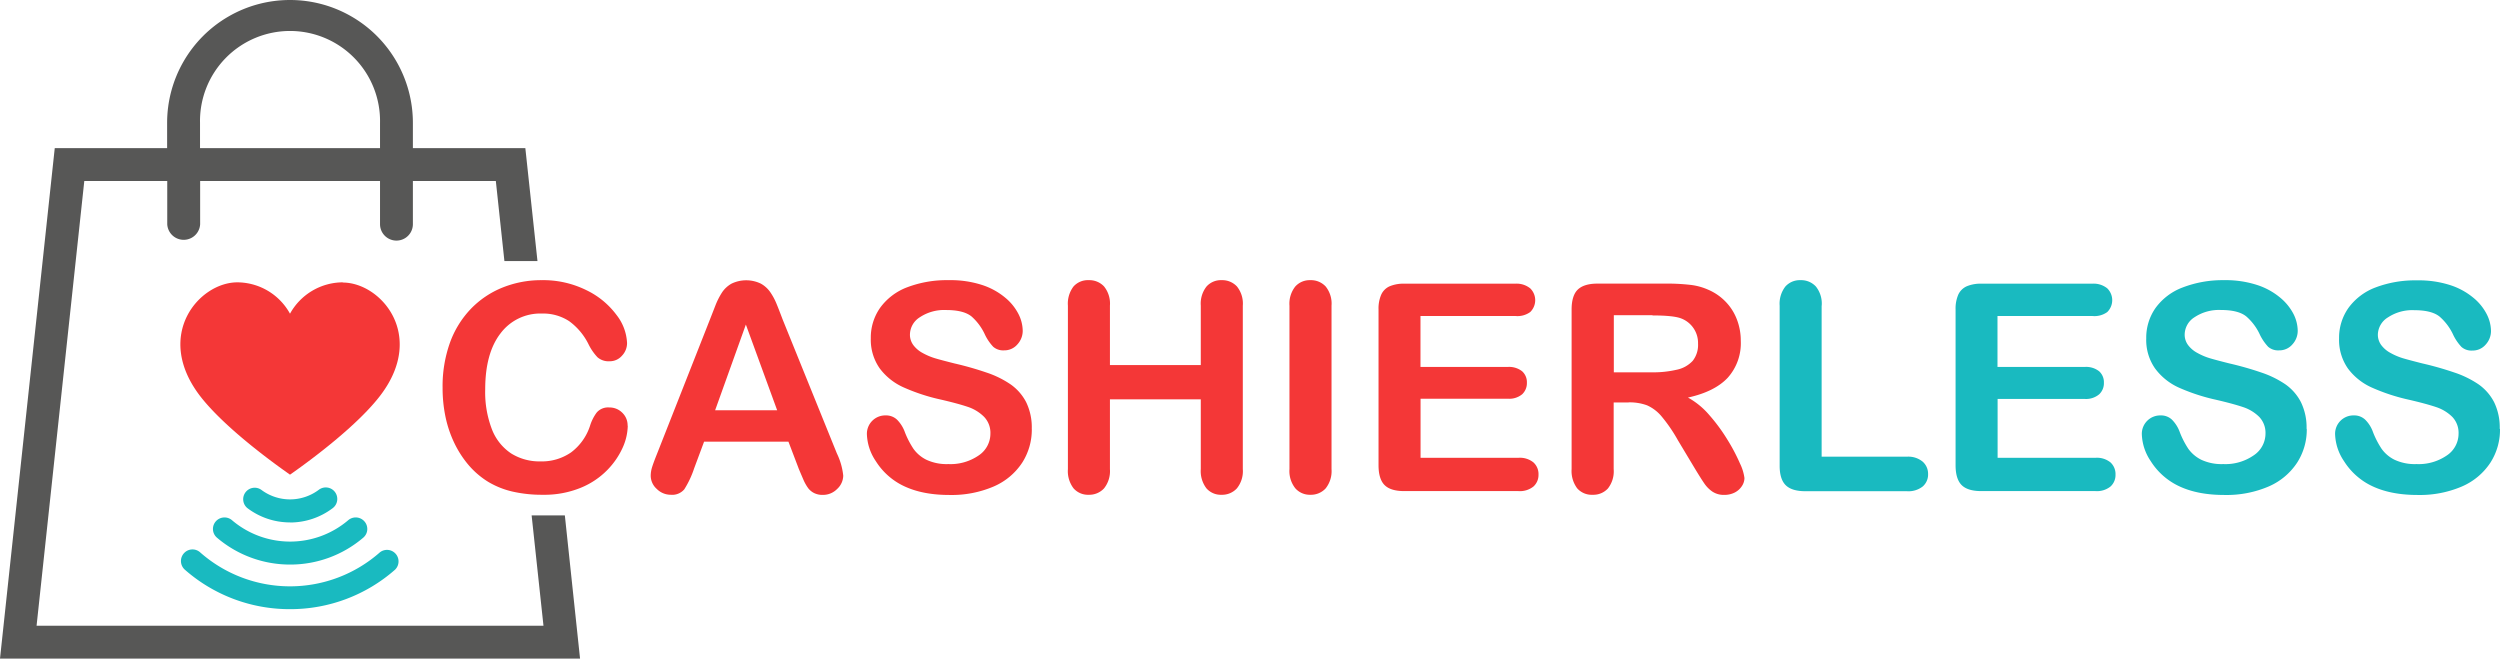
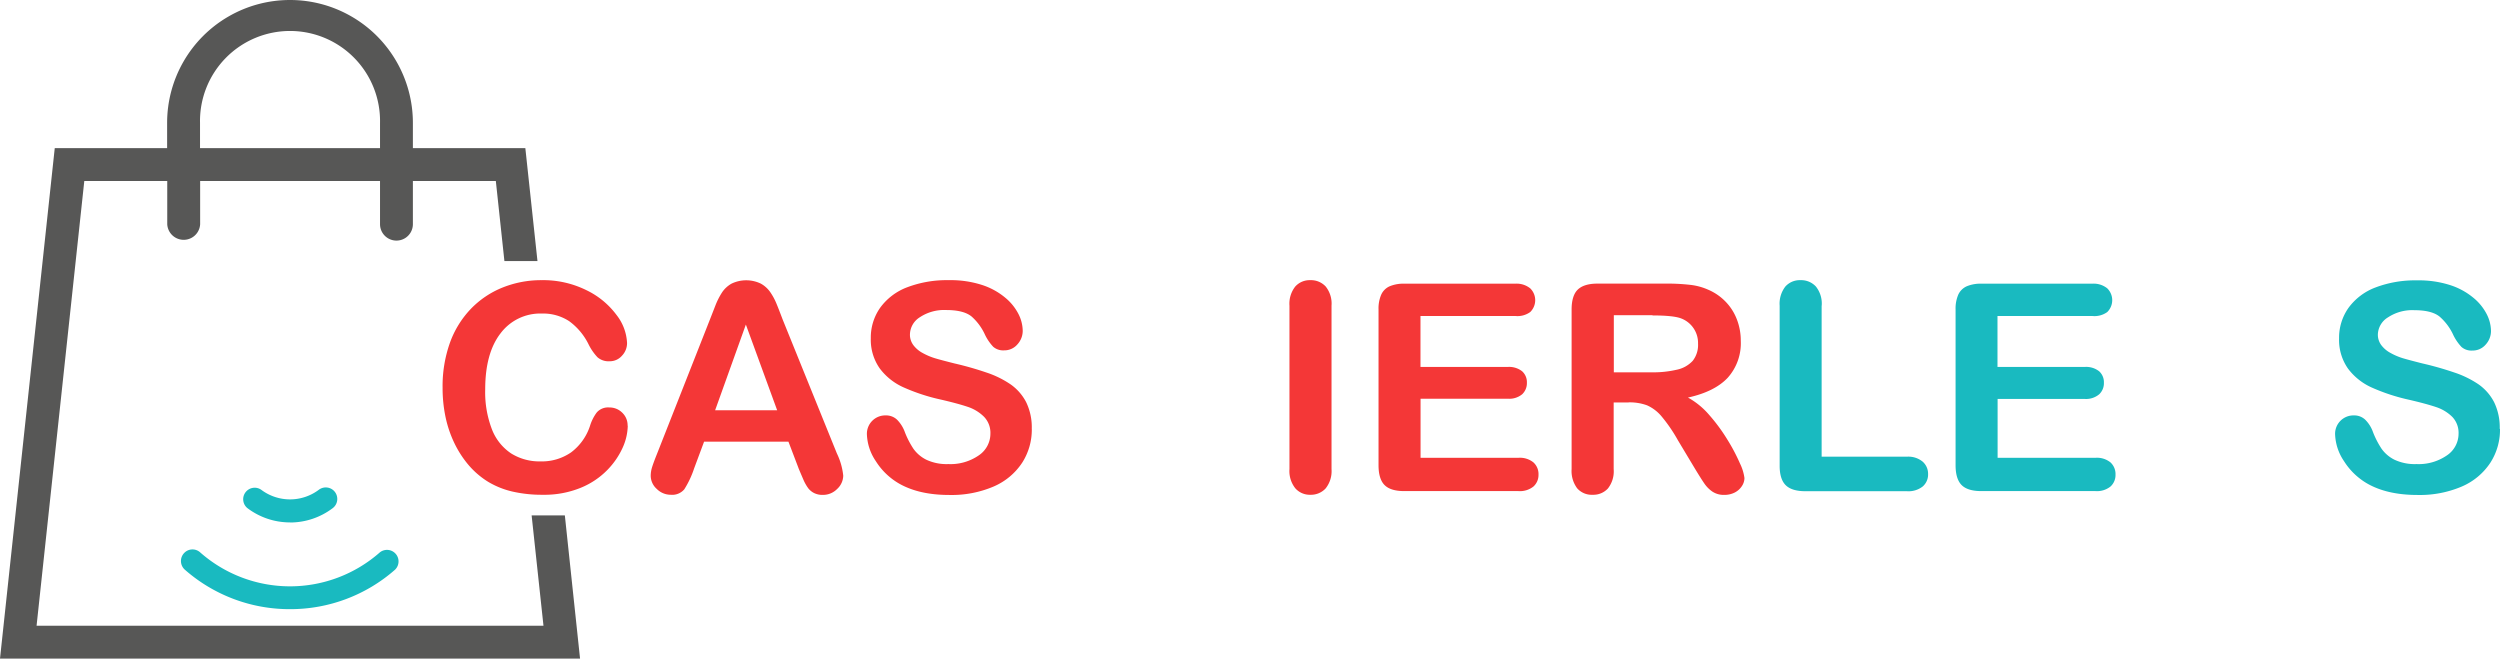
<svg xmlns="http://www.w3.org/2000/svg" viewBox="0 0 632.92 166.74">
  <defs>
    <style>.cls-1{fill:#f43737;}.cls-2{fill:#19bac0;}.cls-3{fill:#575756;}</style>
  </defs>
  <g id="Livello_2" data-name="Livello 2">
    <g id="Livello_1-2" data-name="Livello 1">
      <path class="cls-1" d="M158.93 107.77a14.09 14.09.0 01-1.23 5.43 19.54 19.54.0 01-3.89 5.73A19.85 19.85.0 01147 123.5a24.38 24.38.0 01-9.61 1.76 33.3 33.3.0 01-7.56-.79 21.35 21.35.0 01-6.18-2.45 21 21 0 01-5.11-4.39 26.07 26.07.0 01-3.55-5.54 29.1 29.1.0 01-2.2-6.54 35.68 35.68.0 01-.74-7.39 32.77 32.77.0 011.85-11.36 24.32 24.32.0 015.28-8.58 23.09 23.09.0 018.07-5.43 26.15 26.15.0 019.85-1.86 24.62 24.62.0 0111.37 2.54 20.58 20.58.0 017.63 6.29 12.42 12.42.0 012.65 7.08 4.6 4.6.0 01-1.29 3.22 4.07 4.07.0 01-3.12 1.4 4.27 4.27.0 01-3.06-1A13.33 13.33.0 01149 87.16a16 16 0 00-4.89-5.84 12 12 0 00-6.93-1.94 12.56 12.56.0 00-10.45 5q-3.88 5-3.89 14.16a26.23 26.23.0 001.72 10.2 12.9 12.9.0 004.87 6.07 13.48 13.48.0 007.39 2 13 13 0 007.76-2.28 13.69 13.69.0 004.78-6.68 11.29 11.29.0 011.69-3.39 3.79 3.79.0 013.22-1.3 4.52 4.52.0 013.26 1.32 4.41 4.41.0 011.36 3.3" />
      <path class="cls-1" d="M202.12 118.41l-2.51-6.59H178.25l-2.51 6.74a24 24 0 01-2.5 5.32 4 4 0 01-3.41 1.38 5 5 0 01-3.55-1.47 4.52 4.52.0 01-1.54-3.33 7.47 7.47.0 01.36-2.23c.24-.76.63-1.82 1.18-3.19l13.44-34.12 1.38-3.53A18.1 18.1.0 01182.82 74a7 7 0 012.4-2.2 8.55 8.55.0 017.39.0 7.08 7.08.0 012.4 2.17 15.24 15.24.0 011.54 2.84c.42 1 .95 2.38 1.59 4.07l13.73 33.91a16.85 16.85.0 011.61 5.63 4.66 4.66.0 01-1.52 3.35 5 5 0 01-3.67 1.52 4.71 4.71.0 01-2.15-.45 4.38 4.38.0 01-1.51-1.22 11.14 11.14.0 01-1.31-2.36c-.46-1.07-.86-2-1.2-2.82m-21.07-14.58h15.7l-7.92-21.69z" />
      <path class="cls-1" d="M261.22 108.59a15.49 15.49.0 01-2.45 8.57 16.37 16.37.0 01-7.19 6 27 27 0 01-11.22 2.15q-7.77.0-12.83-2.94a17 17 0 01-5.82-5.65 12.83 12.83.0 01-2.24-6.86 4.65 4.65.0 014.77-4.69 4 4 0 012.85 1.07 8.56 8.56.0 012 3.19 22.08 22.08.0 002.17 4.2 8.84 8.84.0 003.28 2.77 12.11 12.11.0 005.56 1.09 12.56 12.56.0 007.69-2.2 6.62 6.62.0 002.95-5.5 5.84 5.84.0 00-1.59-4.25A10.51 10.51.0 00245 103q-2.53-.85-6.76-1.83a48.57 48.57.0 01-9.48-3.1 15.32 15.32.0 01-6.06-4.83 12.62 12.62.0 01-2.24-7.62 13.09 13.09.0 012.37-7.71 15 15 0 016.84-5.18 28.19 28.19.0 0110.54-1.8 25.78 25.78.0 018.37 1.2 17.61 17.61.0 015.86 3.19 13.14 13.14.0 013.4 4.17 9.61 9.61.0 011.08 4.27 5.08 5.08.0 01-1.34 3.42 4.32 4.32.0 01-3.36 1.52 3.84 3.84.0 01-2.77-.91 12.21 12.21.0 01-2.06-3A13.79 13.79.0 00246 80.15q-2-1.66-6.46-1.66a11.13 11.13.0 00-6.64 1.81 5.25 5.25.0 00-2.53 4.35 4.41 4.41.0 00.86 2.72 7.18 7.18.0 002.36 2 16 16 0 003 1.29c1 .31 2.72.76 5.09 1.36a81 81 0 018.05 2.29 24.62 24.62.0 016.12 3 12.49 12.49.0 013.95 4.53 14.58 14.58.0 011.41 6.72" />
-       <path class="cls-1" d="M281 77.38V92.43h23V77.38a7 7 0 011.45-4.84 4.86 4.86.0 013.81-1.61 5.08 5.08.0 013.89 1.59 6.91 6.91.0 011.49 4.86v41.39a6.91 6.91.0 01-1.51 4.88 5.06 5.06.0 01-3.87 1.61 4.82 4.82.0 01-3.83-1.63 7.16 7.16.0 01-1.43-4.86V101.1H281v17.67a7 7 0 01-1.5 4.88 5.09 5.09.0 01-3.87 1.61 4.85 4.85.0 01-3.84-1.63 7.16 7.16.0 01-1.43-4.86V77.38a7.17 7.17.0 011.41-4.84 4.86 4.86.0 013.86-1.61 5.06 5.06.0 013.88 1.59A6.91 6.91.0 01281 77.38" />
      <path class="cls-1" d="M326.45 118.77V77.38a7 7 0 011.47-4.84 4.89 4.89.0 013.8-1.61 5.08 5.08.0 013.89 1.59 6.91 6.91.0 011.49 4.86v41.39a7 7 0 01-1.49 4.88 5.06 5.06.0 01-3.89 1.61 4.88 4.88.0 01-3.78-1.63 7 7 0 01-1.49-4.86" />
      <path class="cls-1" d="M383.62 80h-24v12.9h22.08A5.33 5.33.0 01385.36 94a3.72 3.72.0 011.2 2.89 3.86 3.86.0 01-1.19 2.92 5.11 5.11.0 01-3.65 1.13H359.64V115.9h24.8a5.42 5.42.0 013.78 1.17 4 4 0 011.28 3.1 3.93 3.93.0 01-1.28 3 5.46 5.46.0 01-3.78 1.16H355.52q-3.48.0-5-1.54c-1-1-1.52-2.69-1.52-5V78.34a8.78 8.78.0 01.68-3.74 4.23 4.23.0 012.13-2.12 9 9 0 013.71-.66h28.1A5.49 5.49.0 01387.4 73a4.19 4.19.0 010 6A5.49 5.49.0 01383.62 80" />
      <path class="cls-1" d="M412.25 101.89h-3.72v16.88a7 7 0 01-1.47 4.91 5 5 0 01-3.84 1.58 4.88 4.88.0 01-3.94-1.65 7.32 7.32.0 01-1.4-4.84V78.34c0-2.29.52-4 1.54-5s2.69-1.54 5-1.54h17.32a51 51 0 016.13.31 15.34 15.34.0 014.58 1.23 13.47 13.47.0 014.38 3 13.14 13.14.0 012.88 4.5 14.87 14.87.0 011 5.43 13.11 13.11.0 01-3.32 9.38q-3.32 3.52-10.05 5a19.46 19.46.0 015.41 4.44 44.37 44.37.0 014.6 6.26 46.08 46.08.0 013.16 6 12 12 0 011.13 3.67 3.74 3.74.0 01-.66 2.06 4.69 4.69.0 01-1.82 1.62 5.72 5.72.0 01-2.65.59 5.18 5.18.0 01-3-.84 7.89 7.89.0 01-2.09-2.14c-.59-.86-1.38-2.12-2.39-3.79l-4.26-7.1a39 39 0 00-4.11-6 10.22 10.22.0 00-3.67-2.8 12.68 12.68.0 00-4.7-.75m6.1-22.08h-9.82V94.26h9.53a26.23 26.23.0 006.45-.67 7.56 7.56.0 004-2.25A6.51 6.51.0 00429.89 87a6.63 6.63.0 00-4.19-6.35c-1.25-.52-3.7-.79-7.35-.79" />
-       <path class="cls-1" d="M86.77 71.48a15.33 15.33.0 00-13.35 7.94 15.3 15.3.0 00-13.34-7.94C50.46 71.48 39 84.71 50.46 1e2c5.78 7.66 17.62 16.39 22.09 19.55l.87.62.88-.62c4.47-3.16 16.3-11.89 22.08-19.55 11.51-15.24.0-28.47-9.61-28.47" />
      <path class="cls-2" d="M461.18 77.38v38.24h21.57a5.72 5.72.0 014 1.25 4.09 4.09.0 011.38 3.16 4 4 0 01-1.36 3.13 5.84 5.84.0 01-4 1.2h-25.7q-3.46.0-5-1.54t-1.52-5V77.38A7.07 7.07.0 01452 72.54a4.88 4.88.0 013.82-1.61 5.08 5.08.0 013.89 1.59 6.91 6.91.0 011.49 4.86" />
      <path class="cls-2" d="M529.7 80h-24v12.9H527.8A5.3 5.3.0 01531.44 94a3.72 3.72.0 011.2 2.89 3.85 3.85.0 01-1.18 2.92A5.16 5.16.0 01527.8 101H505.73v14.9h24.8a5.42 5.42.0 013.78 1.17 4 4 0 011.27 3.1 3.92 3.92.0 01-1.27 3 5.46 5.46.0 01-3.78 1.16H501.61q-3.48.0-5-1.54t-1.52-5V78.34a8.93 8.93.0 01.68-3.74 4.29 4.29.0 012.14-2.12 9 9 0 013.71-.66H529.7A5.5 5.5.0 01533.49 73a4.21 4.21.0 010 6A5.5 5.5.0 01529.7 80" />
-       <path class="cls-2" d="M584 108.59a15.42 15.42.0 01-2.46 8.57 16.37 16.37.0 01-7.19 6 27 27 0 01-11.21 2.15q-7.79.0-12.83-2.94a17 17 0 01-5.83-5.65 12.83 12.83.0 01-2.24-6.86 4.66 4.66.0 014.77-4.69 4 4 0 012.85 1.07 8.57 8.57.0 012 3.19 22.09 22.09.0 002.16 4.2 8.92 8.92.0 003.28 2.77 12.14 12.14.0 005.56 1.09 12.54 12.54.0 007.69-2.2 6.62 6.62.0 003-5.5 5.84 5.84.0 00-1.59-4.25 10.44 10.44.0 00-4.12-2.49q-2.54-.85-6.76-1.83a49 49 0 01-9.48-3.1 15.29 15.29.0 01-6-4.83 12.55 12.55.0 01-2.24-7.62 13.08 13.08.0 012.36-7.71 15 15 0 016.85-5.18A28.14 28.14.0 01563 70.93a25.78 25.78.0 018.37 1.2 17.52 17.52.0 015.86 3.19 13.32 13.32.0 013.41 4.17 9.73 9.73.0 011.07 4.27 5.08 5.08.0 01-1.34 3.42A4.32 4.32.0 01577 88.7a3.85 3.85.0 01-2.78-.91 12.5 12.5.0 01-2.06-3 13.66 13.66.0 00-3.44-4.65q-2-1.66-6.45-1.66a11.14 11.14.0 00-6.65 1.81 5.25 5.25.0 00-2.53 4.35 4.41 4.41.0 00.86 2.72 7.12 7.12.0 002.37 2 15.93 15.93.0 003 1.29q1.54.47 5.09 1.36a80.23 80.23.0 018.05 2.29 24.87 24.87.0 016.13 3 12.46 12.46.0 013.94 4.53 14.58 14.58.0 011.42 6.72" />
      <path class="cls-2" d="M632.92 108.59a15.41 15.41.0 01-2.45 8.57 16.37 16.37.0 01-7.19 6 27 27 0 01-11.22 2.15q-7.77.0-12.83-2.94a17 17 0 01-5.82-5.65 12.83 12.83.0 01-2.24-6.86 4.65 4.65.0 014.77-4.69 4 4 0 012.84 1.07 8.32 8.32.0 012 3.19 22.08 22.08.0 002.17 4.2 8.84 8.84.0 003.28 2.77 12.11 12.11.0 005.56 1.09 12.56 12.56.0 007.69-2.2 6.62 6.62.0 002.95-5.5 5.84 5.84.0 00-1.59-4.25 10.51 10.51.0 00-4.12-2.49q-2.54-.85-6.76-1.83a48.8 48.8.0 01-9.48-3.1 15.32 15.32.0 01-6.06-4.83 12.62 12.62.0 01-2.24-7.62 13.09 13.09.0 012.37-7.71 15 15 0 016.84-5.18 28.19 28.19.0 0110.54-1.8 25.78 25.78.0 018.37 1.2 17.61 17.61.0 015.86 3.19 13.14 13.14.0 013.4 4.17 9.61 9.61.0 011.08 4.27 5.08 5.08.0 01-1.34 3.42 4.32 4.32.0 01-3.36 1.52 3.84 3.84.0 01-2.77-.91 12.21 12.21.0 01-2.06-3 13.79 13.79.0 00-3.44-4.65q-2-1.66-6.46-1.66a11.13 11.13.0 00-6.64 1.81A5.25 5.25.0 00602 84.65a4.41 4.41.0 00.86 2.72 7.12 7.12.0 002.37 2 15.67 15.67.0 003 1.29q1.55.47 5.09 1.36a81 81 0 018.05 2.29 24.87 24.87.0 016.13 3 12.56 12.56.0 013.94 4.53 14.58 14.58.0 011.41 6.72" />
      <path class="cls-2" d="M73.42 132.28a17.89 17.89.0 0010.82-3.64A2.91 2.91.0 0080.71 124a12.14 12.14.0 01-14.57.0 2.91 2.91.0 00-3.53 4.62 17.84 17.84.0 0010.81 3.64" />
-       <path class="cls-2" d="M73.42 142.93A28.45 28.45.0 0092 136.09a2.89 2.89.0 00.12-4.24 2.93 2.93.0 00-4-.12 22.7 22.7.0 01-29.35.0 2.94 2.94.0 00-4 .12 2.91 2.91.0 00.12 4.24 28.49 28.49.0 0018.53 6.84" />
      <path class="cls-2" d="M73.42 154.22a40.12 40.12.0 0026.6-10 2.92 2.92.0 00-3.85-4.38 34.39 34.39.0 01-45.5.0 2.9 2.9.0 00-4 .12 2.93 2.93.0 00.12 4.26 40.16 40.16.0 0026.6 10" />
      <path class="cls-3" d="M134.59 130.48l3 27.93H9.26L21.34 45.83h21V56.75a4.17 4.17.0 008.33.0V45.83H96.21V56.75a4.16 4.16.0 108.32.0V45.83h21l2.17 20.26h8.37L133 37.51H104.53v-6.4a31.11 31.11.0 00-62.22.0v6.4H13.86L0 166.74H146.85L143 130.48zM50.64 31.11a22.79 22.79.0 1145.57.0v6.4H50.64z" />
    </g>
  </g>
</svg>